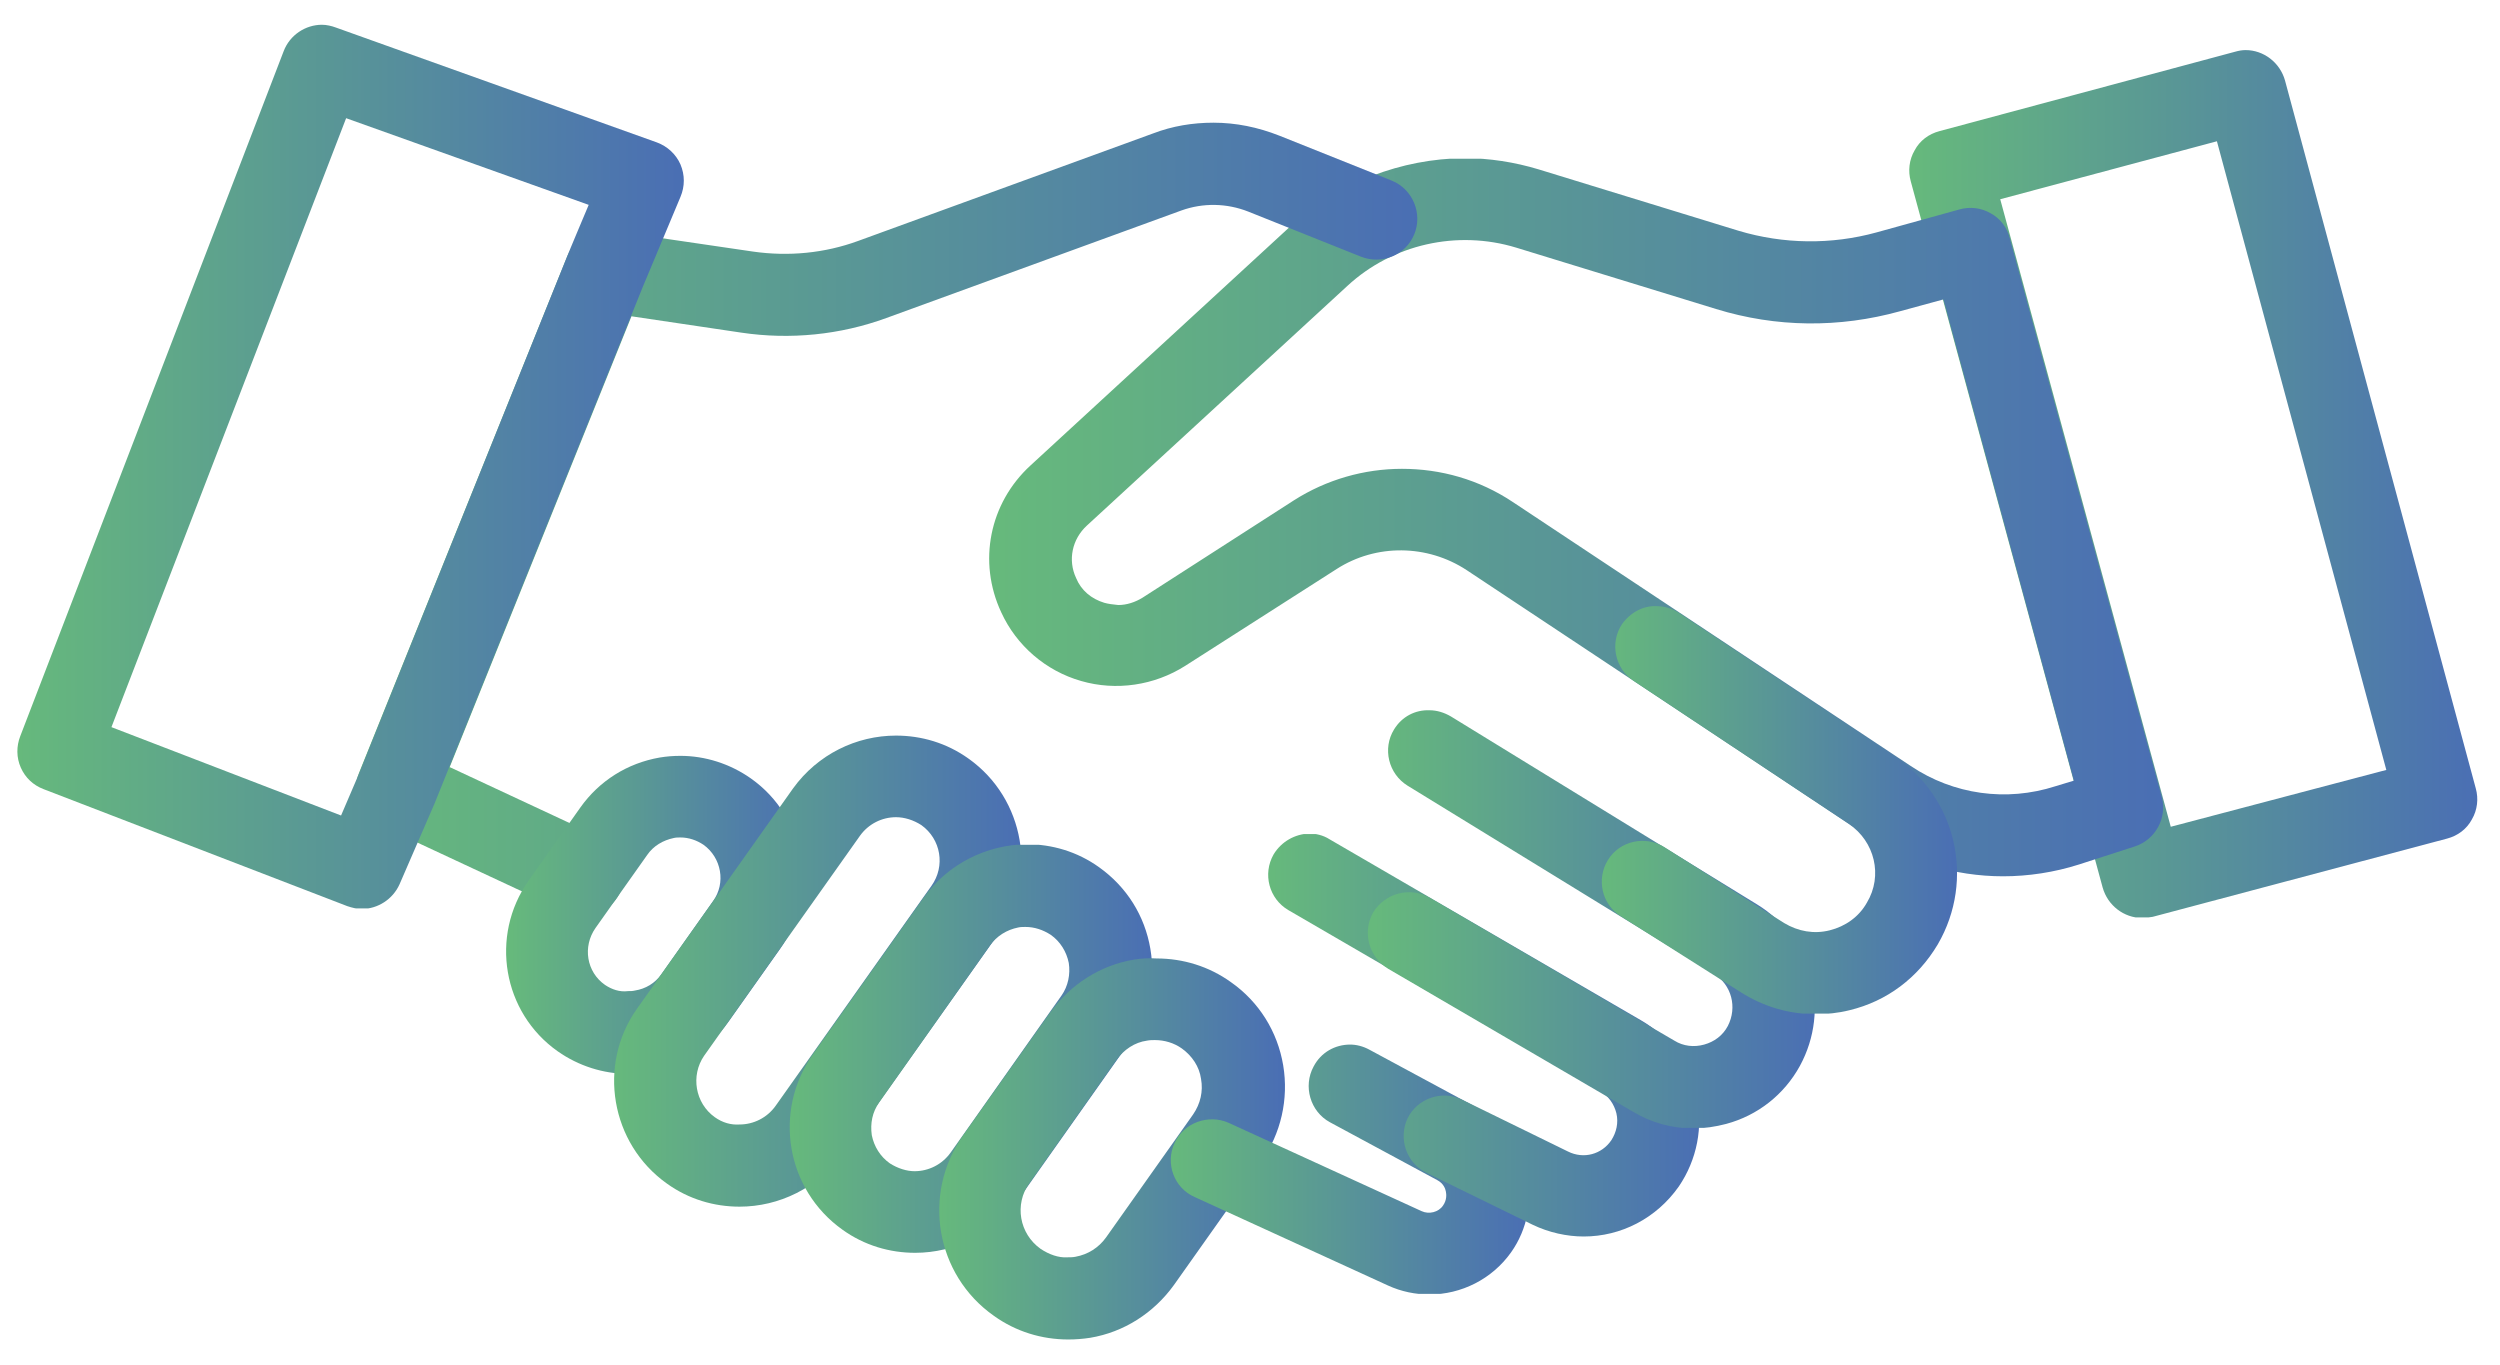
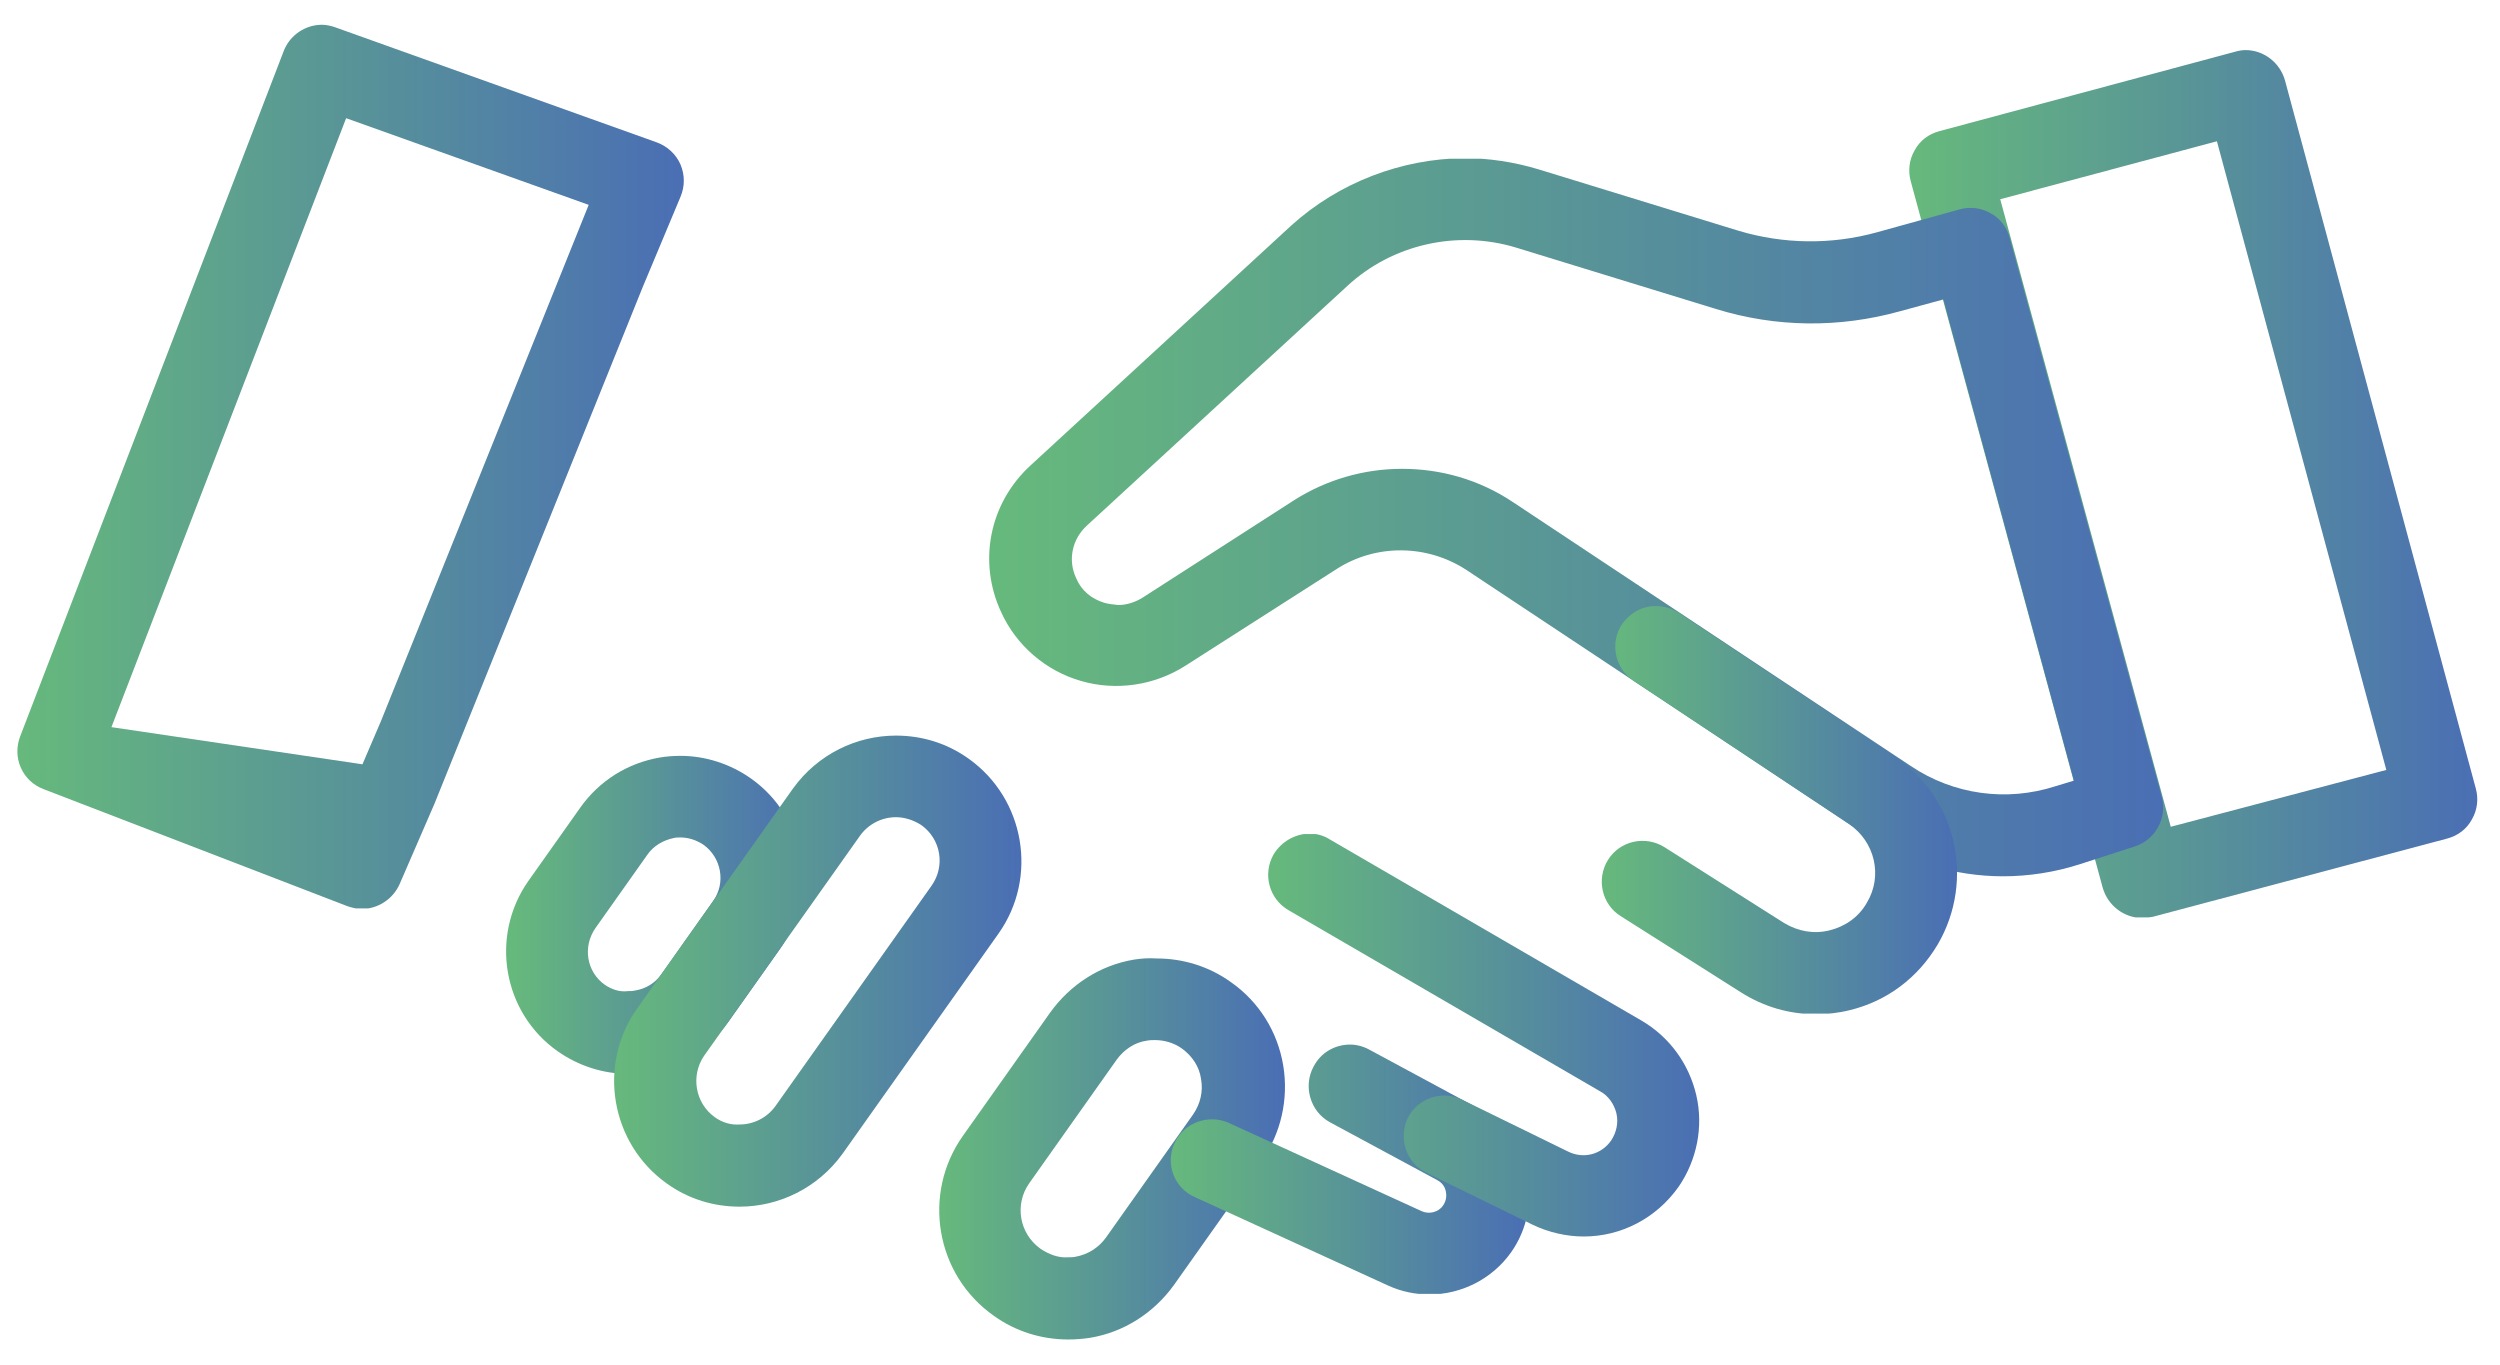
<svg xmlns="http://www.w3.org/2000/svg" xmlns:xlink="http://www.w3.org/1999/xlink" version="1.1" id="Layer_1" x="0px" y="0px" viewBox="0 0 44.42 24.25" style="enable-background:new 0 0 44.42 24.25;" xml:space="preserve">
  <style type="text/css">
	
		.st0{clip-path:url(#SVGID_00000018233270603793573560000003668536761099842712_);fill:url(#SVGID_00000037669373751880890140000005436808592526505112_);}
	
		.st1{clip-path:url(#SVGID_00000127007467751424610820000007783772714584742546_);fill:url(#SVGID_00000105417566402453999480000010141818997324950458_);}
	
		.st2{clip-path:url(#SVGID_00000183221033032945576470000002803447427224209038_);fill:url(#SVGID_00000106864466665634060860000009776909867110016896_);}
	
		.st3{clip-path:url(#SVGID_00000156568492831497211360000007738088269517073818_);fill:url(#SVGID_00000167383567247063998200000010856079191403528578_);}
	
		.st4{clip-path:url(#SVGID_00000061451086118096560890000012849313843541604481_);fill:url(#SVGID_00000102528810630251940130000014088502173679298968_);}
	
		.st5{clip-path:url(#SVGID_00000021112819898486411330000003790059846902192542_);fill:url(#SVGID_00000150090308676463775720000016730187053439227279_);}
	
		.st6{clip-path:url(#SVGID_00000031921139978751867380000008258566160725618866_);fill:url(#SVGID_00000096777816295469054080000003140833705713099438_);}
	
		.st7{clip-path:url(#SVGID_00000018237653068329683250000016581926103078139812_);fill:url(#SVGID_00000096756733513795517050000016603609893032608663_);}
	
		.st8{clip-path:url(#SVGID_00000170985940741950070060000012261657522080797861_);fill:url(#SVGID_00000132046036738871282780000004383328744549532556_);}
	
		.st9{clip-path:url(#SVGID_00000073719834927482757410000009237540403220105089_);fill:url(#SVGID_00000121967139728519706340000008934788506834188193_);}
	
		.st10{clip-path:url(#SVGID_00000062181637620295020980000003770638044022007689_);fill:url(#SVGID_00000143618345847488784610000010693504859738885543_);}
	
		.st11{clip-path:url(#SVGID_00000162335223638461334220000002746807610864298428_);fill:url(#SVGID_00000181065260944977732450000000420913526362865313_);}
</style>
  <g>
    <defs>
      <path id="SVGID_1_" d="M35.54,3.54l3.85-1.03l3.01,11.17l-3.83,1.01L35.54,3.54z M39.71,0.92l-5.25,1.41    c-0.19,0.05-0.35,0.17-0.44,0.34c-0.1,0.17-0.12,0.37-0.07,0.55l3.41,12.55c0.09,0.32,0.38,0.54,0.7,0.54    c0.06,0,0.12-0.01,0.19-0.02l5.23-1.39c0.19-0.05,0.35-0.17,0.44-0.34c0.1-0.17,0.12-0.37,0.07-0.55L40.6,1.43    c-0.09-0.32-0.38-0.54-0.7-0.54C39.84,0.89,39.78,0.9,39.71,0.92" />
    </defs>
    <clipPath id="SVGID_00000087370574436189755470000011443852081725553561_">
      <use xlink:href="#SVGID_1_" style="overflow:visible;" />
    </clipPath>
    <linearGradient id="SVGID_00000004541361966288809470000016803313542511311513_" gradientUnits="userSpaceOnUse" x1="-253.409" y1="446.284" x2="-252.409" y2="446.284" gradientTransform="matrix(10.096 0 0 -10.096 2592.379 4514.36)">
      <stop offset="0" style="stop-color:#66B97C" />
      <stop offset="1.118840e-07" style="stop-color:#66B97C" />
      <stop offset="1" style="stop-color:#4A6EB4" />
      <stop offset="1" style="stop-color:#4A6EB4" />
    </linearGradient>
    <rect x="33.9" y="0.89" style="clip-path:url(#SVGID_00000087370574436189755470000011443852081725553561_);fill:url(#SVGID_00000004541361966288809470000016803313542511311513_);" width="10.15" height="15.41" />
  </g>
  <g>
    <defs>
      <path id="SVGID_00000109032064493499047340000000058415772227002806_" d="M19.62,10.71c-0.23-0.07-0.41-0.22-0.5-0.44    c-0.15-0.32-0.07-0.69,0.19-0.93l4.63-4.26c0.8-0.74,1.95-1,3-0.68l3.55,1.09c1.07,0.33,2.19,0.34,3.27,0.04l0.77-0.21l2.32,8.55    l-0.33,0.1c-0.87,0.28-1.81,0.15-2.57-0.36l-7.07-4.69c-0.6-0.4-1.28-0.59-1.97-0.59c-0.67,0-1.34,0.19-1.92,0.56l-2.69,1.73    c-0.13,0.08-0.28,0.13-0.43,0.13C19.77,10.74,19.69,10.73,19.62,10.71 M22.94,4.01l-4.63,4.26c-0.73,0.67-0.94,1.71-0.52,2.61    c0.27,0.59,0.79,1.04,1.42,1.22c0.62,0.18,1.3,0.08,1.85-0.27l2.69-1.72c0.7-0.45,1.61-0.44,2.31,0.02l7.07,4.69    c0.74,0.49,1.6,0.75,2.46,0.75c0.45,0,0.91-0.07,1.35-0.21l0.99-0.32c0.37-0.12,0.58-0.51,0.48-0.88l-2.7-9.93    c-0.05-0.19-0.17-0.35-0.34-0.44c-0.17-0.1-0.37-0.12-0.55-0.07l-1.48,0.41c-0.8,0.22-1.65,0.21-2.45-0.03l-3.55-1.09    c-0.43-0.13-0.88-0.2-1.32-0.2C24.9,2.82,23.79,3.24,22.94,4.01" />
    </defs>
    <clipPath id="SVGID_00000005227156669430670590000005117207451616603033_">
      <use xlink:href="#SVGID_00000109032064493499047340000000058415772227002806_" style="overflow:visible;" />
    </clipPath>
    <linearGradient id="SVGID_00000008847843851620388380000008457347137297460871_" gradientUnits="userSpaceOnUse" x1="-263.791" y1="439.576" x2="-262.791" y2="439.576" gradientTransform="matrix(20.869 0 0 -20.869 5522.751 9182.901)">
      <stop offset="0" style="stop-color:#66B97C" />
      <stop offset="1.118840e-07" style="stop-color:#66B97C" />
      <stop offset="1" style="stop-color:#4A6EB4" />
      <stop offset="1" style="stop-color:#4A6EB4" />
    </linearGradient>
    <rect x="17.38" y="2.82" style="clip-path:url(#SVGID_00000005227156669430670590000005117207451616603033_);fill:url(#SVGID_00000008847843851620388380000008457347137297460871_);" width="21.15" height="12.75" />
  </g>
  <g>
    <defs>
-       <path id="SVGID_00000060741402691712864290000001415572433974721928_" d="M20.49,2.37l-5.24,1.91c-0.6,0.22-1.24,0.28-1.87,0.19    L10.86,4.1c-0.33-0.05-0.65,0.13-0.78,0.45l-3.7,9.18c-0.15,0.36,0.02,0.77,0.37,0.93l3.3,1.54c0.1,0.05,0.21,0.07,0.31,0.07    c0.27,0,0.54-0.15,0.66-0.42c0.17-0.36,0.01-0.8-0.35-0.97l-2.68-1.25l3.23-8.01l1.95,0.29c0.87,0.13,1.76,0.04,2.58-0.26    l5.24-1.91c0.39-0.14,0.81-0.13,1.19,0.02l2,0.8c0.38,0.15,0.8-0.03,0.95-0.4c0.15-0.37-0.03-0.8-0.4-0.95l-2-0.8    c-0.38-0.15-0.77-0.23-1.17-0.23C21.19,2.18,20.83,2.24,20.49,2.37" />
-     </defs>
+       </defs>
    <clipPath id="SVGID_00000135664276259644704300000004651225058429875372_">
      <use xlink:href="#SVGID_00000060741402691712864290000001415572433974721928_" style="overflow:visible;" />
    </clipPath>
    <linearGradient id="SVGID_00000011714455300645841630000000074116484858135984_" gradientUnits="userSpaceOnUse" x1="-262.748" y1="440.25" x2="-261.748" y2="440.25" gradientTransform="matrix(18.849 0 0 -18.849 4958.994 8307.707)">
      <stop offset="0" style="stop-color:#66B97C" />
      <stop offset="1.118840e-07" style="stop-color:#66B97C" />
      <stop offset="1" style="stop-color:#4A6EB4" />
      <stop offset="1" style="stop-color:#4A6EB4" />
    </linearGradient>
    <rect x="6.23" y="2.18" style="clip-path:url(#SVGID_00000135664276259644704300000004651225058429875372_);fill:url(#SVGID_00000011714455300645841630000000074116484858135984_);" width="19.04" height="14.09" />
  </g>
  <g>
    <defs>
      <path id="SVGID_00000016786624174429594050000010067986057602703251_" d="M10.75,17.5c-0.33-0.23-0.4-0.68-0.17-1.01l0.92-1.3    c0.11-0.16,0.28-0.26,0.47-0.3c0.04-0.01,0.08-0.01,0.12-0.01c0.15,0,0.29,0.05,0.41,0.13c0.32,0.23,0.4,0.68,0.17,1l-0.92,1.3    c-0.11,0.16-0.28,0.26-0.47,0.29c-0.04,0.01-0.08,0.01-0.12,0.01C11.01,17.63,10.87,17.58,10.75,17.5 M11.72,13.46    c-0.57,0.1-1.07,0.41-1.41,0.89l-0.92,1.3c-0.69,0.98-0.46,2.34,0.52,3.03c0.37,0.26,0.81,0.4,1.25,0.4    c0.12,0,0.25-0.01,0.37-0.03c0.57-0.1,1.07-0.41,1.41-0.89l0.92-1.3c0.69-0.98,0.46-2.34-0.52-3.03c-0.37-0.26-0.81-0.4-1.25-0.4    C11.96,13.43,11.84,13.44,11.72,13.46" />
    </defs>
    <clipPath id="SVGID_00000060014231103802644880000004870497075850152594_">
      <use xlink:href="#SVGID_00000016786624174429594050000010067986057602703251_" style="overflow:visible;" />
    </clipPath>
    <linearGradient id="SVGID_00000011010427633993636190000003847719283584253593_" gradientUnits="userSpaceOnUse" x1="-234.987" y1="458.187" x2="-233.987" y2="458.187" gradientTransform="matrix(5.269 0 0 -5.269 1247.231 2430.634)">
      <stop offset="0" style="stop-color:#66B97C" />
      <stop offset="1.118840e-07" style="stop-color:#66B97C" />
      <stop offset="1" style="stop-color:#4A6EB4" />
      <stop offset="1" style="stop-color:#4A6EB4" />
    </linearGradient>
    <rect x="8.7" y="13.43" style="clip-path:url(#SVGID_00000060014231103802644880000004870497075850152594_);fill:url(#SVGID_00000011010427633993636190000003847719283584253593_);" width="5.86" height="5.65" />
  </g>
  <g>
    <defs>
      <path id="SVGID_00000141417439657470254820000016610317453882970797_" d="M12.7,19.85c-0.35-0.25-0.43-0.74-0.19-1.09l2.77-3.91    c0.15-0.21,0.39-0.33,0.64-0.33c0.15,0,0.31,0.05,0.45,0.14c0.35,0.25,0.43,0.73,0.18,1.08l-2.77,3.91    c-0.15,0.21-0.39,0.33-0.64,0.33C12.99,19.99,12.84,19.95,12.7,19.85 M14.09,14.01l-2.77,3.91c-0.71,1-0.47,2.4,0.53,3.11    c0.39,0.28,0.84,0.41,1.29,0.41c0.7,0,1.39-0.33,1.83-0.94l2.77-3.91c0.71-1,0.47-2.4-0.53-3.11c-0.39-0.28-0.84-0.41-1.29-0.41    C15.22,13.07,14.53,13.4,14.09,14.01" />
    </defs>
    <clipPath id="SVGID_00000083047179311887094290000003495433431307539882_">
      <use xlink:href="#SVGID_00000141417439657470254820000016610317453882970797_" style="overflow:visible;" />
    </clipPath>
    <linearGradient id="SVGID_00000098936944028228772540000001108885139544314009_" gradientUnits="userSpaceOnUse" x1="-245.444" y1="451.43" x2="-244.444" y2="451.43" gradientTransform="matrix(7.232 0 0 -7.232 1785.975 3282.019)">
      <stop offset="0" style="stop-color:#66B97C" />
      <stop offset="1.118840e-07" style="stop-color:#66B97C" />
      <stop offset="1" style="stop-color:#4A6EB4" />
      <stop offset="1" style="stop-color:#4A6EB4" />
    </linearGradient>
    <rect x="10.62" y="13.07" style="clip-path:url(#SVGID_00000083047179311887094290000003495433431307539882_);fill:url(#SVGID_00000098936944028228772540000001108885139544314009_);" width="7.83" height="8.37" />
  </g>
  <g>
    <defs>
-       <path id="SVGID_00000135676464612557862960000002216487441105842820_" d="M15.81,20.67c-0.17-0.12-0.28-0.3-0.32-0.5    c-0.03-0.21,0.01-0.41,0.13-0.58l1.97-2.79c0.12-0.17,0.3-0.28,0.5-0.32c0.04-0.01,0.09-0.01,0.13-0.01    c0.16,0,0.31,0.05,0.45,0.14c0.17,0.12,0.28,0.3,0.32,0.5c0.03,0.2-0.01,0.41-0.13,0.58l-1.97,2.79    c-0.15,0.21-0.39,0.33-0.64,0.33C16.11,20.81,15.95,20.76,15.81,20.67 M16.41,15.95l-1.97,2.79c-0.71,1.01-0.47,2.4,0.53,3.11    c0.39,0.28,0.84,0.41,1.29,0.41c0.7,0,1.39-0.33,1.83-0.94l1.97-2.79c0.34-0.49,0.48-1.08,0.38-1.67c-0.1-0.59-0.42-1.1-0.91-1.45    c-0.39-0.28-0.84-0.41-1.29-0.41C17.54,15.01,16.85,15.34,16.41,15.95" />
-     </defs>
+       </defs>
    <clipPath id="SVGID_00000084526934917667565410000003042341217878514308_">
      <use xlink:href="#SVGID_00000135676464612557862960000002216487441105842820_" style="overflow:visible;" />
    </clipPath>
    <linearGradient id="SVGID_00000064345957833228141990000007778617083177783192_" gradientUnits="userSpaceOnUse" x1="-241.992" y1="453.661" x2="-240.992" y2="453.661" gradientTransform="matrix(6.44 0 0 -6.44 1572.503 2940.298)">
      <stop offset="0" style="stop-color:#66B97C" />
      <stop offset="1.118840e-07" style="stop-color:#66B97C" />
      <stop offset="1" style="stop-color:#4A6EB4" />
      <stop offset="1" style="stop-color:#4A6EB4" />
    </linearGradient>
    <rect x="13.73" y="15.01" style="clip-path:url(#SVGID_00000084526934917667565410000003042341217878514308_);fill:url(#SVGID_00000064345957833228141990000007778617083177783192_);" width="6.81" height="7.25" />
  </g>
  <g>
    <defs>
      <path id="SVGID_00000178886983335731821570000017033177259946229393_" d="M18.49,22.19c-0.38-0.27-0.47-0.79-0.2-1.17l1.55-2.19    c0.13-0.18,0.32-0.31,0.54-0.34c0.05-0.01,0.1-0.01,0.14-0.01c0.17,0,0.34,0.05,0.48,0.15c0.18,0.13,0.31,0.32,0.34,0.54    c0.04,0.22-0.01,0.44-0.14,0.63l-1.55,2.19c-0.13,0.18-0.32,0.3-0.54,0.34c-0.05,0.01-0.1,0.01-0.15,0.01    C18.81,22.35,18.64,22.29,18.49,22.19 M20.15,17.05c-0.6,0.1-1.13,0.44-1.49,0.94l-1.55,2.19c-0.73,1.03-0.49,2.47,0.55,3.2    c0.39,0.28,0.85,0.42,1.32,0.42c0.13,0,0.26-0.01,0.39-0.03c0.6-0.1,1.13-0.44,1.49-0.94l1.55-2.19c0.35-0.5,0.49-1.11,0.39-1.71    c-0.1-0.6-0.43-1.13-0.93-1.48c-0.39-0.28-0.85-0.42-1.32-0.42C20.41,17.02,20.28,17.03,20.15,17.05" />
    </defs>
    <clipPath id="SVGID_00000091012871360932496020000008509807167075457153_">
      <use xlink:href="#SVGID_00000178886983335731821570000017033177259946229393_" style="overflow:visible;" />
    </clipPath>
    <linearGradient id="SVGID_00000023959448095803773400000016228646313938127242_" gradientUnits="userSpaceOnUse" x1="-240.461" y1="454.65" x2="-239.461" y2="454.65" gradientTransform="matrix(6.142 0 0 -6.142 1493.591 2812.858)">
      <stop offset="0" style="stop-color:#66B97C" />
      <stop offset="1.118840e-07" style="stop-color:#66B97C" />
      <stop offset="1" style="stop-color:#4A6EB4" />
      <stop offset="1" style="stop-color:#4A6EB4" />
    </linearGradient>
    <rect x="16.38" y="17.02" style="clip-path:url(#SVGID_00000091012871360932496020000008509807167075457153_);fill:url(#SVGID_00000023959448095803773400000016228646313938127242_);" width="6.52" height="6.78" />
  </g>
  <g>
    <defs>
      <path id="SVGID_00000179633519781420736800000010814079961937132729_" d="M23.34,18.95c-0.19,0.35-0.06,0.8,0.29,0.99l1.91,1.03    c0.11,0.06,0.14,0.15,0.15,0.2c0.01,0.05,0.02,0.15-0.05,0.25c-0.08,0.12-0.25,0.16-0.38,0.1l-3.43-1.57    c-0.36-0.16-0.8,0-0.96,0.36c-0.17,0.36-0.01,0.8,0.36,0.96l3.43,1.57C24.9,22.95,25.15,23,25.4,23c0.56,0,1.11-0.27,1.45-0.75    c0.29-0.41,0.39-0.93,0.27-1.42c-0.12-0.49-0.44-0.91-0.88-1.15l-1.91-1.03c-0.11-0.06-0.23-0.09-0.34-0.09    C23.72,18.56,23.47,18.7,23.34,18.95" />
    </defs>
    <clipPath id="SVGID_00000004518497405002019050000005563493373705256587_">
      <use xlink:href="#SVGID_00000179633519781420736800000010814079961937132729_" style="overflow:visible;" />
    </clipPath>
    <linearGradient id="SVGID_00000055682543294638535320000015734018215730331834_" gradientUnits="userSpaceOnUse" x1="-241.579" y1="453.927" x2="-240.579" y2="453.927" gradientTransform="matrix(6.357 0 0 -6.357 1556.538 2906.416)">
      <stop offset="0" style="stop-color:#66B97C" />
      <stop offset="1.118840e-07" style="stop-color:#66B97C" />
      <stop offset="1" style="stop-color:#4A6EB4" />
      <stop offset="1" style="stop-color:#4A6EB4" />
    </linearGradient>
    <rect x="20.71" y="18.56" style="clip-path:url(#SVGID_00000004518497405002019050000005563493373705256587_);fill:url(#SVGID_00000055682543294638535320000015734018215730331834_);" width="6.53" height="4.43" />
  </g>
  <g>
    <defs>
      <path id="SVGID_00000023241860460521050870000013202061426426057648_" d="M22.63,15.18c-0.2,0.35-0.08,0.79,0.26,0.99l5.54,3.22    c0.15,0.08,0.25,0.23,0.29,0.39c0.04,0.17,0,0.34-0.09,0.48c-0.17,0.25-0.49,0.34-0.77,0.2l-1.88-0.92    c-0.36-0.18-0.8-0.02-0.97,0.33c-0.17,0.36-0.02,0.8,0.34,0.97l1.88,0.92c0.29,0.14,0.61,0.21,0.91,0.21    c0.66,0,1.29-0.32,1.69-0.89c0.32-0.47,0.44-1.06,0.31-1.62c-0.13-0.56-0.48-1.04-0.98-1.33l-5.54-3.22    c-0.11-0.07-0.24-0.1-0.36-0.1C23.01,14.82,22.77,14.95,22.63,15.18" />
    </defs>
    <clipPath id="SVGID_00000003076394506272019250000011376148606935040437_">
      <use xlink:href="#SVGID_00000023241860460521050870000013202061426426057648_" style="overflow:visible;" />
    </clipPath>
    <linearGradient id="SVGID_00000137837474844416987590000006931758325911353494_" gradientUnits="userSpaceOnUse" x1="-247.017" y1="450.414" x2="-246.017" y2="450.414" gradientTransform="matrix(7.661 0 0 -7.661 1914.999 3469.148)">
      <stop offset="0" style="stop-color:#66B97C" />
      <stop offset="1.118840e-07" style="stop-color:#66B97C" />
      <stop offset="1" style="stop-color:#4A6EB4" />
      <stop offset="1" style="stop-color:#4A6EB4" />
    </linearGradient>
    <rect x="22.43" y="14.82" style="clip-path:url(#SVGID_00000003076394506272019250000011376148606935040437_);fill:url(#SVGID_00000137837474844416987590000006931758325911353494_);" width="7.84" height="7.16" />
  </g>
  <g>
    <defs>
      <path id="SVGID_00000183962040755319031820000017283456135157472141_" d="M24.77,12.96c-0.21,0.34-0.1,0.79,0.24,1l5.44,3.34    c0.32,0.2,0.42,0.6,0.25,0.93c-0.09,0.17-0.24,0.28-0.42,0.33s-0.37,0.03-0.53-0.07l-4.35-2.54c-0.35-0.2-0.79-0.08-1,0.26    c-0.2,0.35-0.08,0.79,0.26,1l4.35,2.54c0.33,0.2,0.7,0.3,1.08,0.3c0.19,0,0.39-0.03,0.58-0.08c0.56-0.15,1.03-0.52,1.31-1.03    c0.55-1.01,0.22-2.27-0.76-2.87l-5.44-3.34c-0.12-0.07-0.25-0.11-0.38-0.11C25.15,12.61,24.91,12.73,24.77,12.96" />
    </defs>
    <clipPath id="SVGID_00000066492653603411333430000012665871675068629657_">
      <use xlink:href="#SVGID_00000183962040755319031820000017283456135157472141_" style="overflow:visible;" />
    </clipPath>
    <linearGradient id="SVGID_00000098922019024078028530000015663096344228626869_" gradientUnits="userSpaceOnUse" x1="-247.949" y1="449.812" x2="-246.949" y2="449.812" gradientTransform="matrix(7.94 0 0 -7.94 1993.122 3588.027)">
      <stop offset="0" style="stop-color:#66B97C" />
      <stop offset="1.118840e-07" style="stop-color:#66B97C" />
      <stop offset="1" style="stop-color:#4A6EB4" />
      <stop offset="1" style="stop-color:#4A6EB4" />
    </linearGradient>
-     <rect x="24.2" y="12.61" style="clip-path:url(#SVGID_00000066492653603411333430000012665871675068629657_);fill:url(#SVGID_00000098922019024078028530000015663096344228626869_);" width="8.33" height="7.43" />
  </g>
  <g>
    <defs>
      <path id="SVGID_00000172398271916664640350000005791401383040848780_" d="M28.82,11.09c-0.22,0.33-0.13,0.79,0.21,1.01l3.82,2.54    c0.46,0.31,0.61,0.92,0.32,1.4c-0.14,0.25-0.38,0.42-0.66,0.49c-0.28,0.07-0.56,0.02-0.81-0.13l-2.13-1.35    c-0.34-0.21-0.79-0.11-1,0.23c-0.21,0.34-0.11,0.79,0.23,1l2.13,1.35c0.41,0.26,0.86,0.39,1.33,0.39c0.2,0,0.4-0.02,0.6-0.07    c0.67-0.16,1.22-0.58,1.57-1.17c0.67-1.15,0.33-2.62-0.78-3.35l-3.82-2.54c-0.12-0.08-0.26-0.12-0.4-0.12    C29.2,10.76,28.97,10.88,28.82,11.09" />
    </defs>
    <clipPath id="SVGID_00000117677505807057237090000017572505004725005466_">
      <use xlink:href="#SVGID_00000172398271916664640350000005791401383040848780_" style="overflow:visible;" />
    </clipPath>
    <linearGradient id="SVGID_00000109009895548160391470000006570572373488879528_" gradientUnits="userSpaceOnUse" x1="-241.341" y1="454.081" x2="-240.341" y2="454.081" gradientTransform="matrix(6.31 0 0 -6.31 1551.343 2879.669)">
      <stop offset="0" style="stop-color:#66B97C" />
      <stop offset="1.118840e-07" style="stop-color:#66B97C" />
      <stop offset="1" style="stop-color:#4A6EB4" />
      <stop offset="1" style="stop-color:#4A6EB4" />
    </linearGradient>
    <rect x="28.36" y="10.76" style="clip-path:url(#SVGID_00000117677505807057237090000017572505004725005466_);fill:url(#SVGID_00000109009895548160391470000006570572373488879528_);" width="6.74" height="7.25" />
  </g>
  <g>
    <defs>
-       <path id="SVGID_00000036252490036160543040000009717684554683966351_" d="M1.98,12.92L6.15,2.1l4.31,1.54c0,0-0.38,0.9-0.38,0.91    l-3.69,9.17l-0.33,0.77L1.98,12.92z M5.04,0.91L0.36,13.08c-0.07,0.18-0.07,0.38,0.01,0.56c0.08,0.18,0.22,0.31,0.4,0.38l5.4,2.08    c0.09,0.03,0.17,0.05,0.26,0.05c0.28,0,0.55-0.17,0.67-0.44l0.62-1.43l3.7-9.18l0.67-1.6c0.08-0.19,0.08-0.39,0-0.58    c-0.08-0.18-0.23-0.32-0.42-0.39L5.97,0.49C5.89,0.46,5.8,0.44,5.72,0.44C5.43,0.44,5.15,0.62,5.04,0.91" />
+       <path id="SVGID_00000036252490036160543040000009717684554683966351_" d="M1.98,12.92L6.15,2.1l4.31,1.54l-3.69,9.17l-0.33,0.77L1.98,12.92z M5.04,0.91L0.36,13.08c-0.07,0.18-0.07,0.38,0.01,0.56c0.08,0.18,0.22,0.31,0.4,0.38l5.4,2.08    c0.09,0.03,0.17,0.05,0.26,0.05c0.28,0,0.55-0.17,0.67-0.44l0.62-1.43l3.7-9.18l0.67-1.6c0.08-0.19,0.08-0.39,0-0.58    c-0.08-0.18-0.23-0.32-0.42-0.39L5.97,0.49C5.89,0.46,5.8,0.44,5.72,0.44C5.43,0.44,5.15,0.62,5.04,0.91" />
    </defs>
    <clipPath id="SVGID_00000029017330467706118990000010279345552105832869_">
      <use xlink:href="#SVGID_00000036252490036160543040000009717684554683966351_" style="overflow:visible;" />
    </clipPath>
    <linearGradient id="SVGID_00000078030114121040877000000014062586723325060769_" gradientUnits="userSpaceOnUse" x1="-256.373" y1="444.37" x2="-255.373" y2="444.37" gradientTransform="matrix(11.841 0 0 -11.841 3036.027 5270.085)">
      <stop offset="0" style="stop-color:#66B97C" />
      <stop offset="1.118840e-07" style="stop-color:#66B97C" />
      <stop offset="1" style="stop-color:#4A6EB4" />
      <stop offset="1" style="stop-color:#4A6EB4" />
    </linearGradient>
    <rect x="0.29" y="0.44" style="clip-path:url(#SVGID_00000029017330467706118990000010279345552105832869_);fill:url(#SVGID_00000078030114121040877000000014062586723325060769_);" width="11.88" height="15.7" />
  </g>
</svg>